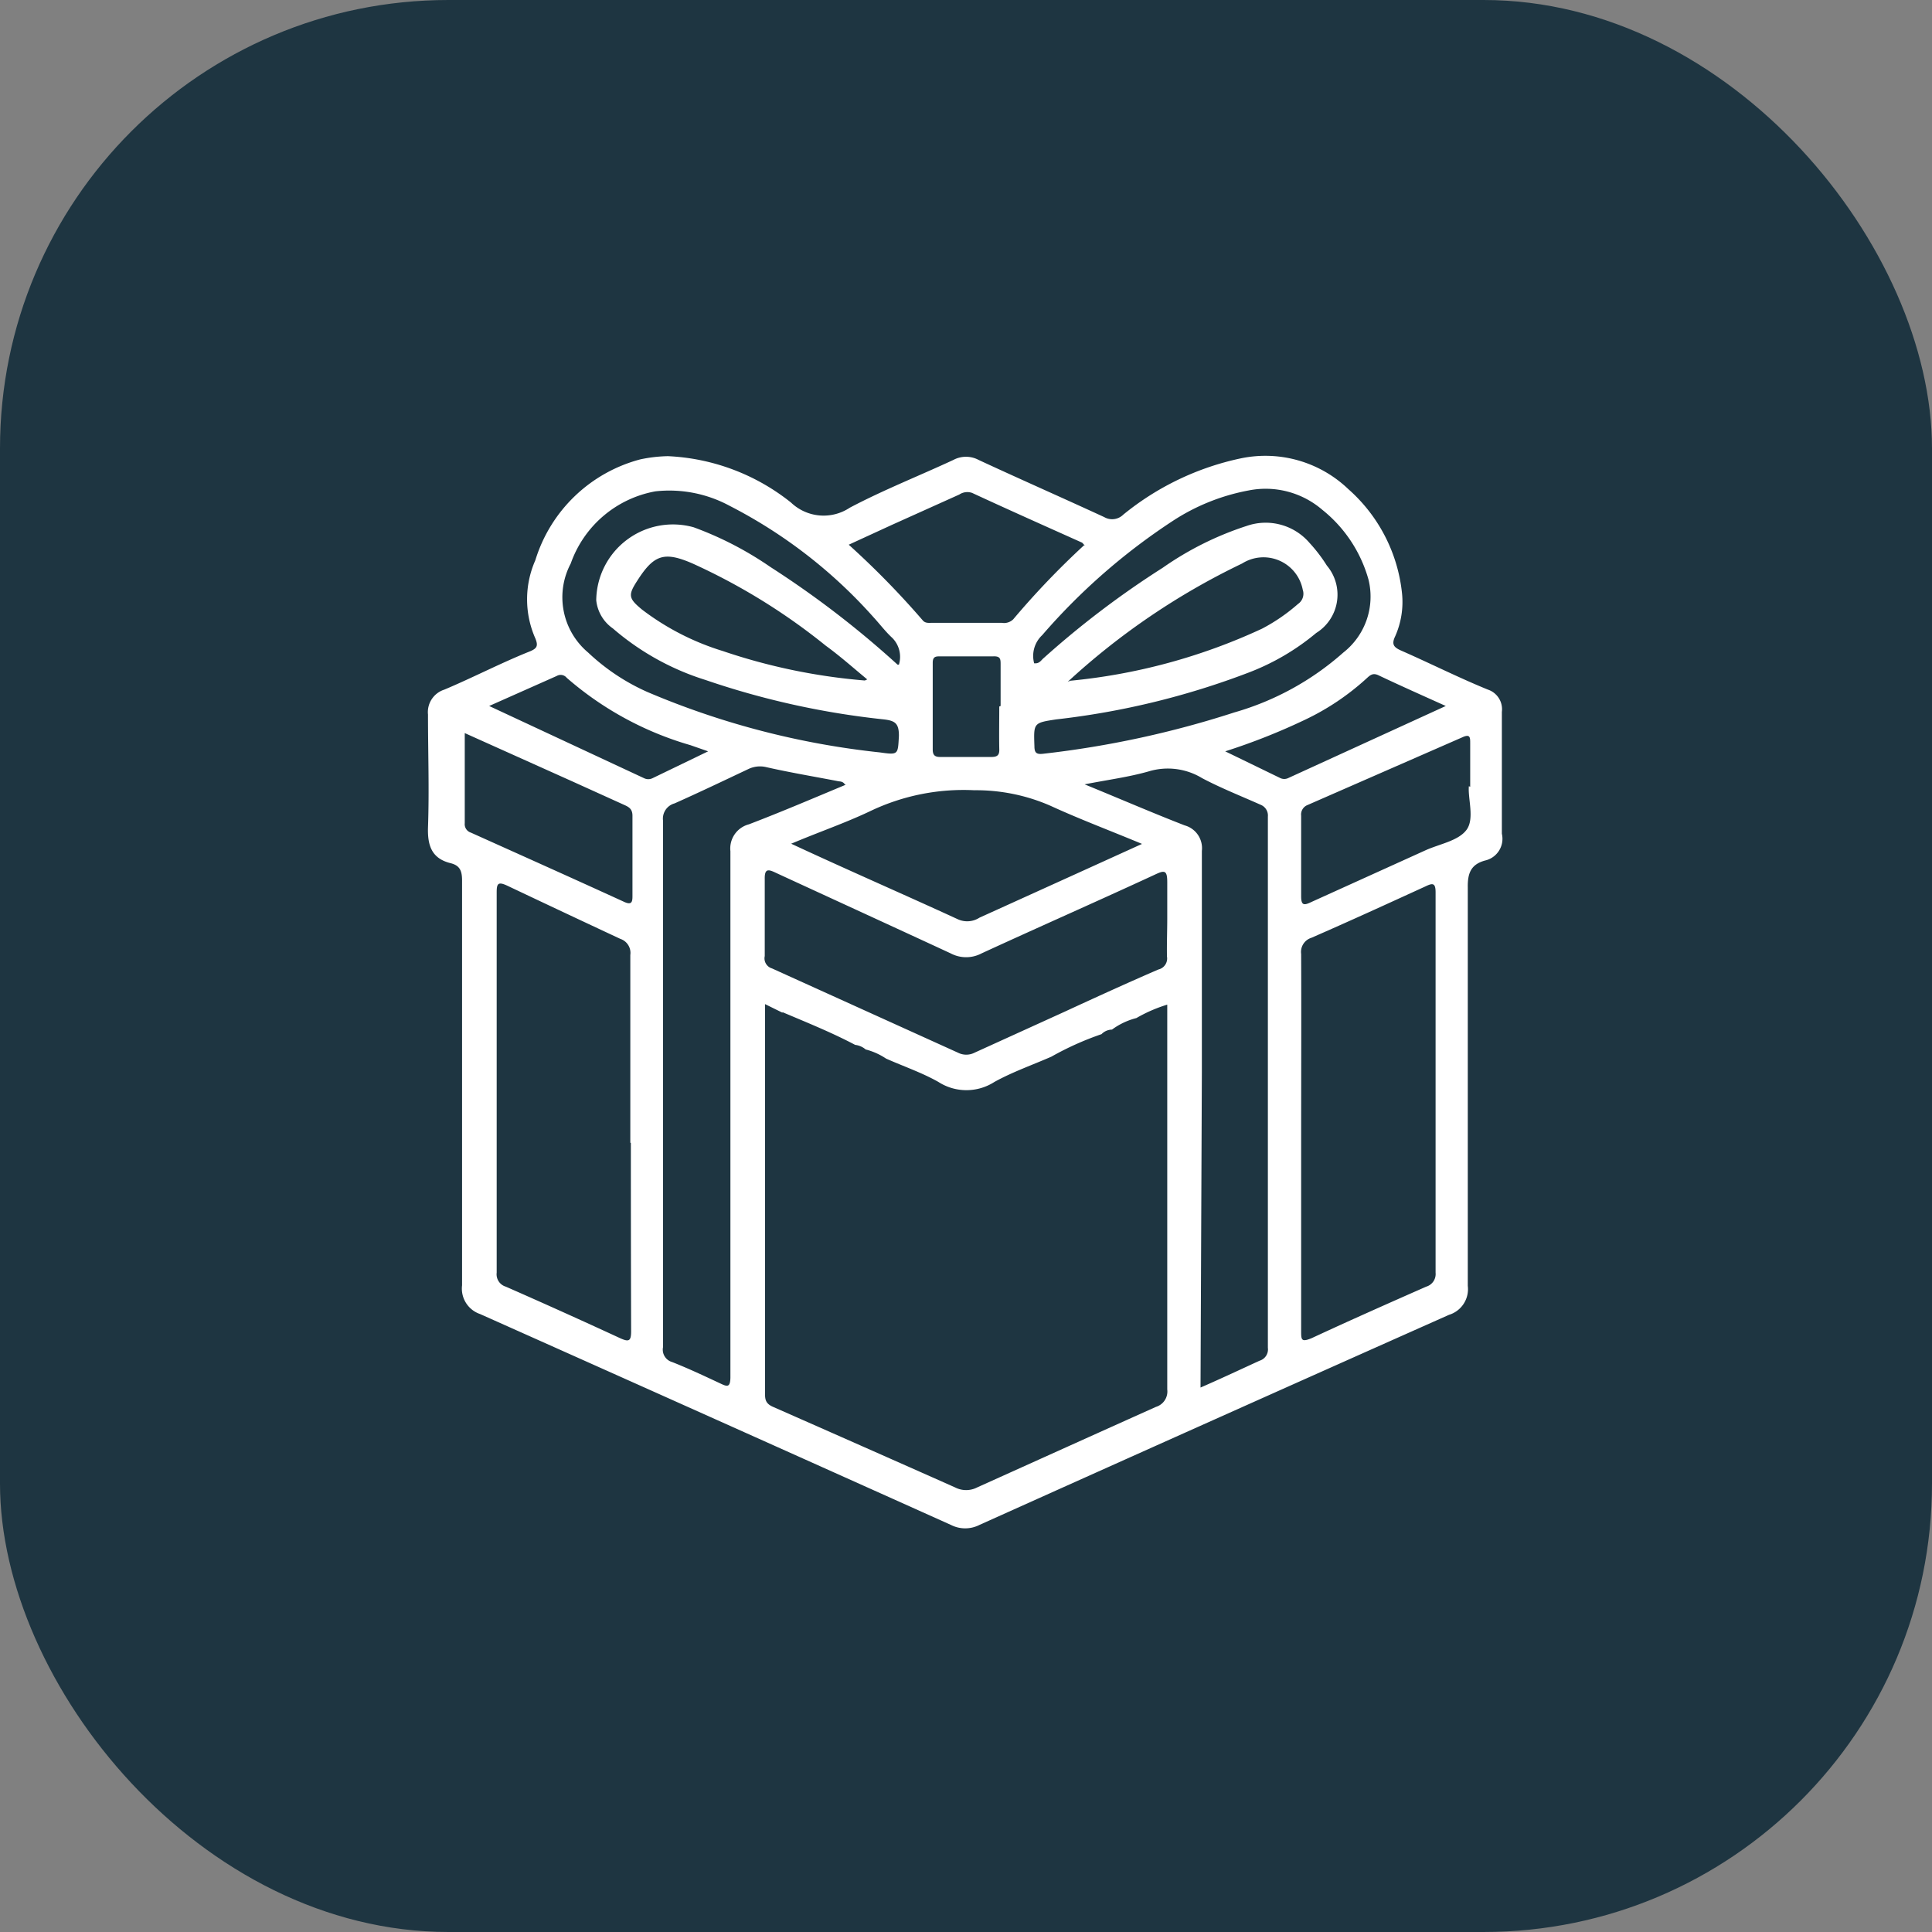
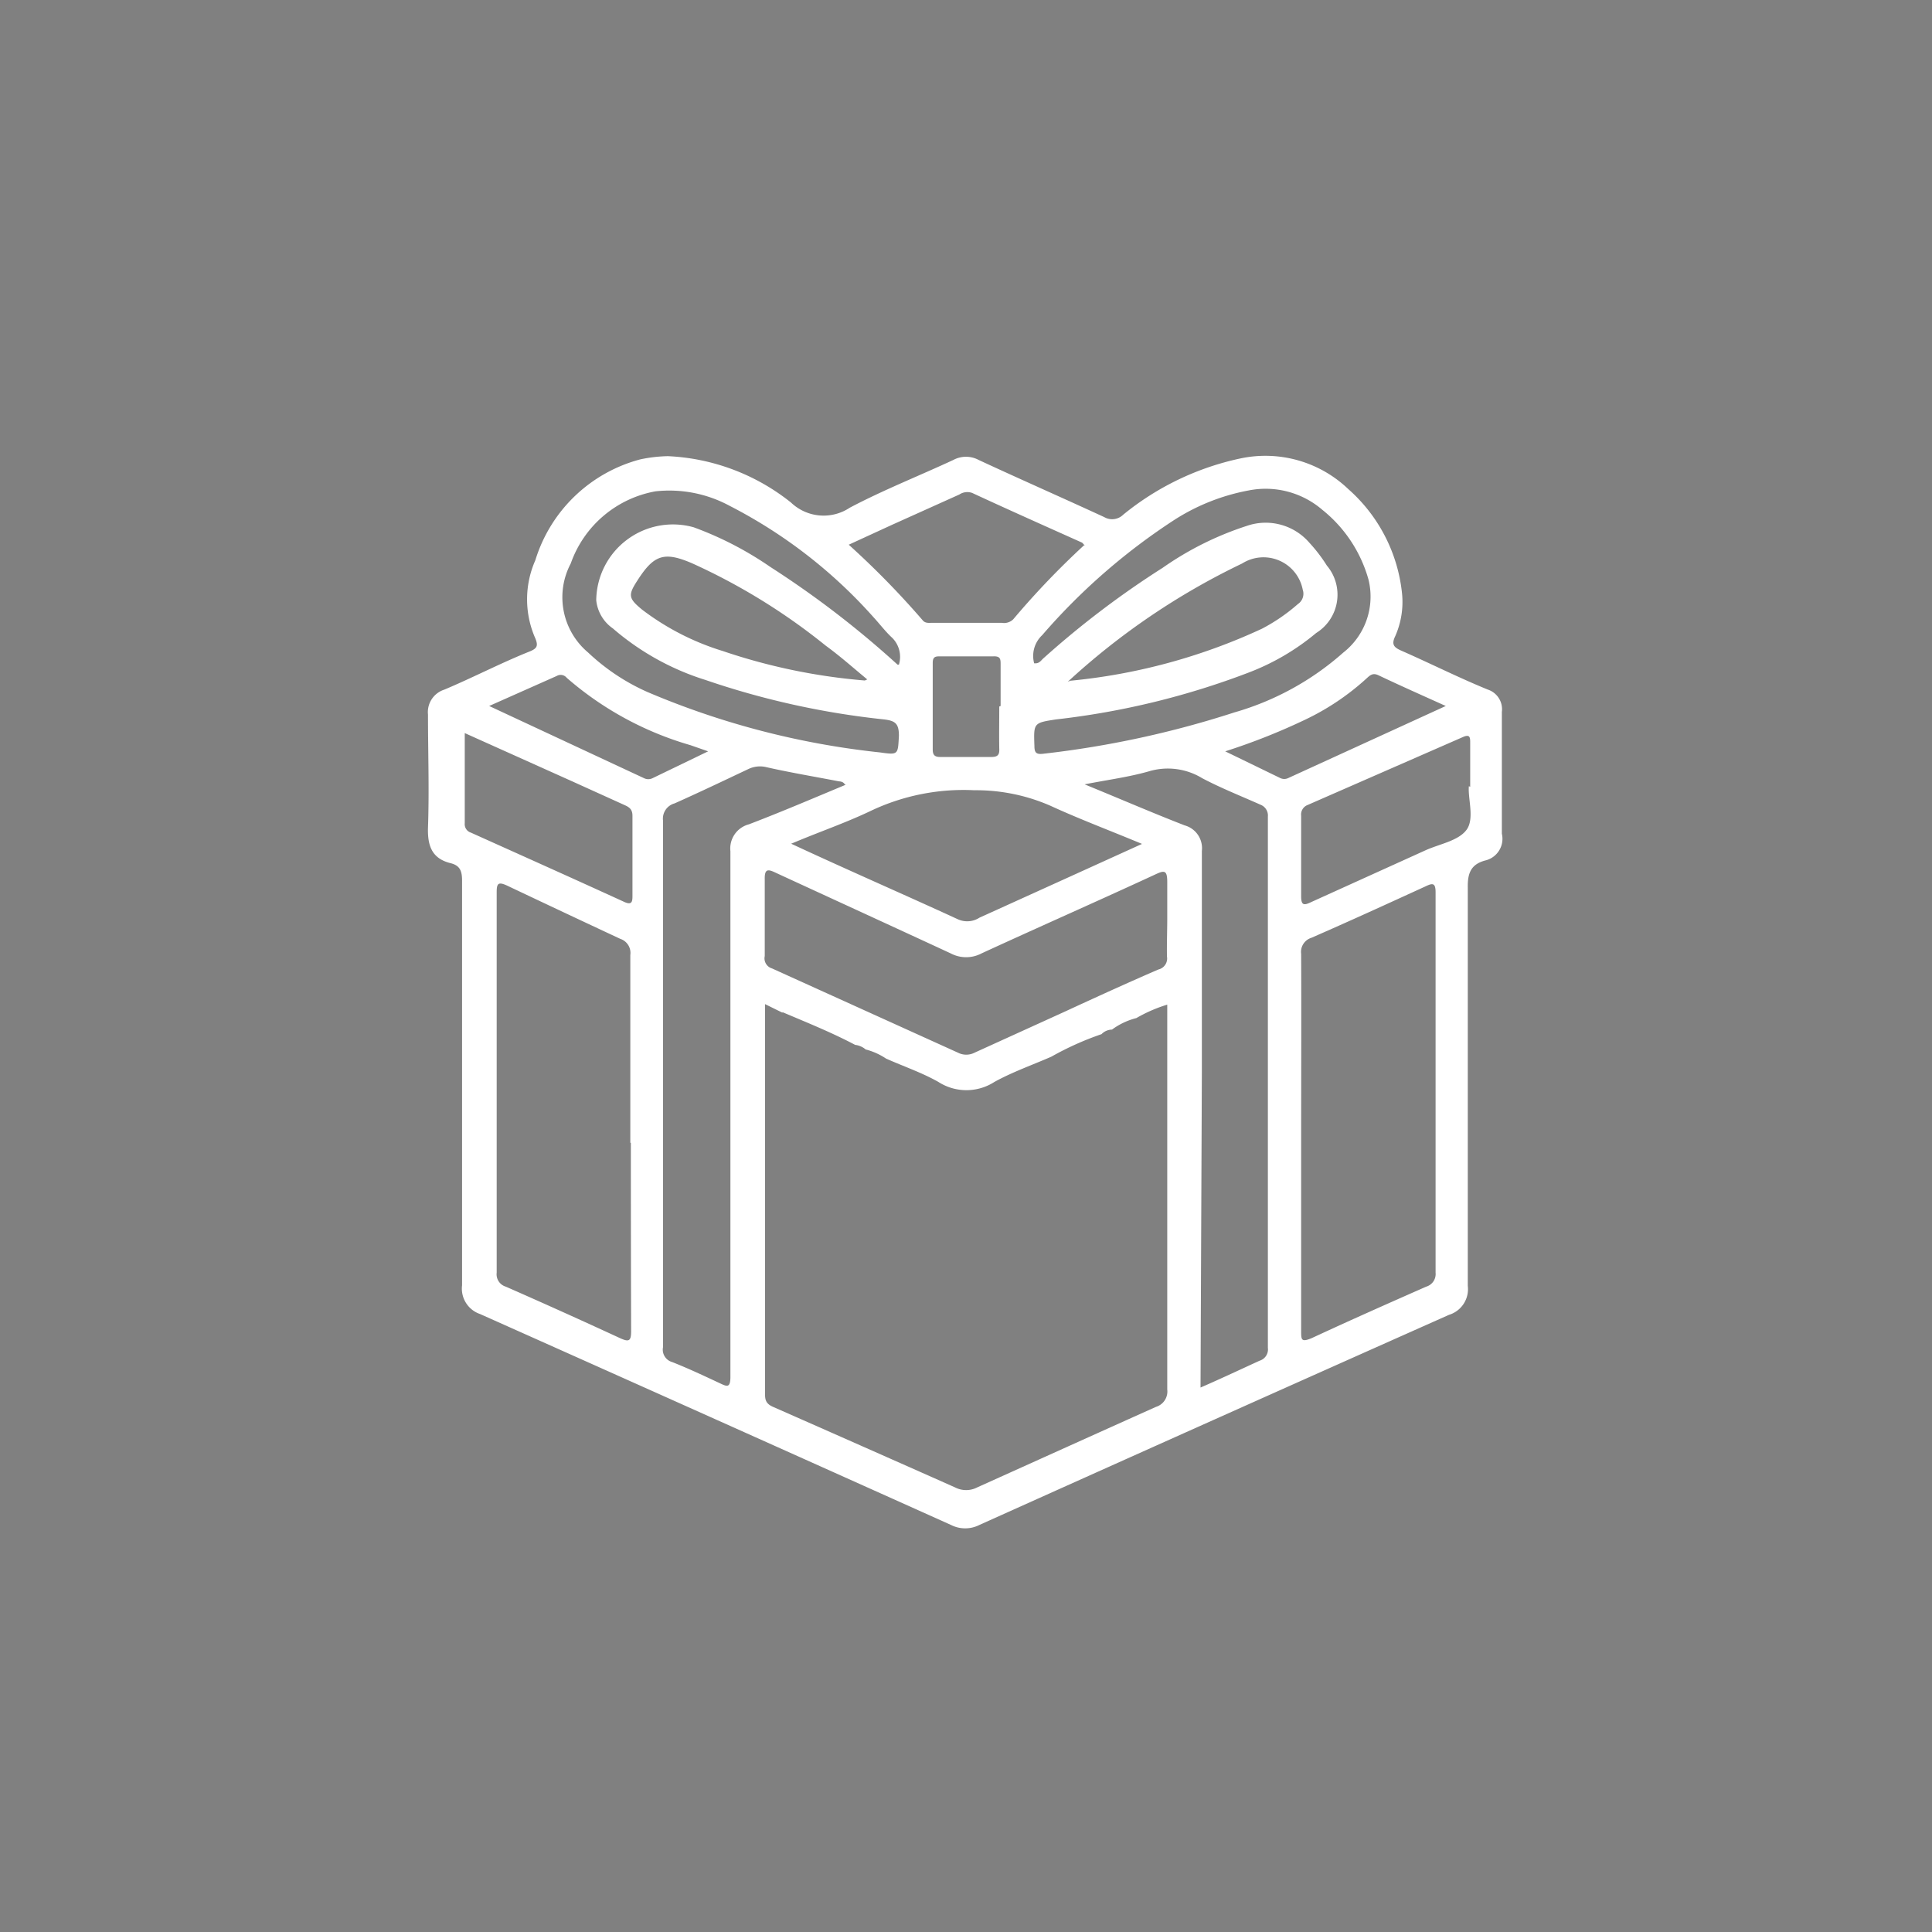
<svg xmlns="http://www.w3.org/2000/svg" id="Layer_1" data-name="Layer 1" viewBox="0 0 72 72">
  <rect x="0" y="0" width="72" height="72" fill="#808080" stroke="none" />
  <defs>
    <style>.cls-1{fill:#1e3541;}.cls-2{fill:#fff;}</style>
  </defs>
  <title>icon</title>
-   <rect class="cls-1" width="72" height="72" rx="16.71" />
  <path class="cls-2" d="M24.89,17a7.92,7.92,0,0,1,4.59,1.73,1.76,1.76,0,0,0,2.19.19c1.25-.66,2.57-1.18,3.86-1.78a1,1,0,0,1,.94,0c1.55.72,3.12,1.41,4.68,2.13a.59.59,0,0,0,.71-.09,10.29,10.29,0,0,1,4.39-2.1,4.47,4.47,0,0,1,4,1.15,6,6,0,0,1,2,3.89A3.15,3.15,0,0,1,52,23.7c-.16.33-.05.43.25.56,1.07.47,2.12,1,3.2,1.44a.77.77,0,0,1,.52.83c0,1.52,0,3,0,4.54a.83.83,0,0,1-.63,1c-.5.14-.65.44-.64,1,0,5,0,9.9,0,14.85A1,1,0,0,1,54,49q-8.76,3.9-17.5,7.83a1.17,1.17,0,0,1-1.06,0q-8.77-3.94-17.55-7.86a1,1,0,0,1-.67-1.07c0-5,0-10,0-15.08,0-.35-.07-.56-.42-.65-.7-.17-.87-.64-.85-1.33.05-1.4,0-2.81,0-4.21a.88.88,0,0,1,.61-.93c1.07-.45,2.12-1,3.2-1.43.26-.11.3-.21.19-.48a3.6,3.6,0,0,1,0-2.91,5.58,5.58,0,0,1,3.91-3.76A5.38,5.38,0,0,1,24.89,17Zm4.27,20.74-.65-.32V51.89c0,.24,0,.41.3.54,2.27,1,4.53,2,6.78,3a.9.9,0,0,0,.83,0c2.22-1,4.43-2,6.66-3a.6.6,0,0,0,.42-.65c0-4,0-8.06,0-12.08V37.44a5.47,5.47,0,0,0-1.15.5,2.62,2.62,0,0,0-.91.43.56.56,0,0,0-.39.17,11.15,11.15,0,0,0-1.87.84c-.71.31-1.45.57-2.12.94a1.93,1.93,0,0,1-2.09,0c-.62-.35-1.3-.58-1.95-.87a2.47,2.47,0,0,0-.76-.34.72.72,0,0,0-.39-.17C31,38.48,30.08,38.11,29.16,37.72Zm19.33,4.85c0,2.35,0,4.69,0,7,0,.34,0,.44.39.28,1.42-.66,2.84-1.29,4.27-1.92a.49.49,0,0,0,.35-.52q0-7.08,0-14.18c0-.36-.12-.34-.37-.22-1.42.65-2.84,1.3-4.26,1.92a.55.55,0,0,0-.38.6C48.5,37.9,48.49,40.24,48.49,42.57Zm-25,0h0c0-2.34,0-4.68,0-7a.55.55,0,0,0-.37-.6Q21,34,18.89,33c-.33-.15-.38-.07-.38.26V47.43a.48.48,0,0,0,.34.52q2.14.94,4.26,1.92c.33.15.41.11.41-.26Q23.51,46.1,23.51,42.59Zm8-13.35c-.08-.13-.18-.11-.27-.13-.88-.17-1.78-.32-2.66-.52a1,1,0,0,0-.67.07c-.91.43-1.83.87-2.75,1.28a.59.59,0,0,0-.43.65c0,3.15,0,6.31,0,9.46,0,3.38,0,6.77,0,10.15a.48.48,0,0,0,.34.56c.61.24,1.2.52,1.8.8.25.12.36.15.37-.21,0-4.52,0-9,0-13.55,0-2,0-4,0-6.08a.93.93,0,0,1,.69-1C29.14,30.25,30.33,29.74,31.53,29.24ZM44.74,51.71c.78-.34,1.48-.67,2.2-1a.44.44,0,0,0,.31-.48q0-9.9,0-19.8A.43.43,0,0,0,47,30c-.74-.33-1.5-.63-2.2-1a2.46,2.46,0,0,0-2-.25c-.74.21-1.51.31-2.38.48,1.32.54,2.52,1.06,3.73,1.53a.88.88,0,0,1,.64.95c0,2.75,0,5.49,0,8.24ZM43.5,34.23h0c0-.45,0-.91,0-1.36s-.11-.44-.45-.28c-2.16,1-4.32,1.95-6.47,2.94a1.23,1.23,0,0,1-1.15,0c-2.16-1-4.34-2-6.51-3-.29-.14-.43-.17-.42.24,0,1,0,1.9,0,2.86a.39.39,0,0,0,.27.46l6.93,3.14a.68.68,0,0,0,.62,0l3.32-1.51c1.17-.54,2.35-1.08,3.53-1.59a.42.42,0,0,0,.32-.48C43.48,35.2,43.5,34.71,43.5,34.23Zm-14-2.78c2.15,1,4.18,1.88,6.2,2.81a.84.84,0,0,0,.8-.06l3.66-1.66,2.4-1.09c-1.2-.5-2.32-.92-3.41-1.42a6.91,6.91,0,0,0-2.84-.58,8.06,8.06,0,0,0-3.84.76C31.51,30.67,30.53,31,29.47,31.45Zm4-6.68a1,1,0,0,0-.25-1c-.25-.23-.46-.51-.69-.76a18.43,18.43,0,0,0-5.37-4.16,4.73,4.73,0,0,0-2.76-.54A4.12,4.12,0,0,0,21.27,21a2.69,2.69,0,0,0,.65,3.32,7.82,7.82,0,0,0,2.21,1.47,30.23,30.23,0,0,0,8.66,2.25c.7.1.67.08.71-.62,0-.46-.14-.56-.56-.61a30.3,30.3,0,0,1-6.65-1.47,9.69,9.69,0,0,1-3.45-1.92,1.46,1.46,0,0,1-.62-1.05,2.86,2.86,0,0,1,3.63-2.72,12.72,12.72,0,0,1,2.86,1.48A35.64,35.64,0,0,1,33.45,24.77Zm5.09-.05c.16,0,.22-.13.31-.2a33.73,33.73,0,0,1,4.43-3.36,11.75,11.75,0,0,1,3.13-1.56,2.15,2.15,0,0,1,2.34.63,5.8,5.8,0,0,1,.65.85,1.68,1.68,0,0,1-.4,2.51,8.81,8.81,0,0,1-2.53,1.48,29.27,29.27,0,0,1-7.16,1.74c-.85.13-.84.13-.81,1,0,.25.08.31.33.28A36.24,36.24,0,0,0,46,26.55a10.44,10.44,0,0,0,4.06-2.23A2.65,2.65,0,0,0,51,21.6,5.08,5.08,0,0,0,49.28,19a3.24,3.24,0,0,0-2.76-.72,7.74,7.74,0,0,0-2.84,1.15,23.29,23.29,0,0,0-4.84,4.24A1.06,1.06,0,0,0,38.54,24.72Zm1.86-4.4c-.06,0-.09-.08-.13-.1-1.36-.61-2.73-1.22-4.09-1.85a.54.54,0,0,0-.48.06l-2.51,1.13-1.61.74a31.58,31.58,0,0,1,2.75,2.81c.1.13.25.1.38.1h2.57a.49.49,0,0,0,.43-.13A30.39,30.39,0,0,1,40.4,20.32Zm14.34,9c0-.62,0-1.12,0-1.62,0-.22,0-.36-.3-.22L48.73,30a.38.38,0,0,0-.24.4c0,1,0,2,0,3,0,.34.1.35.37.22l4.26-1.93c.53-.24,1.22-.35,1.53-.76S54.7,29.77,54.74,29.3Zm-37.47-2c0,1.18,0,2.27,0,3.36a.33.33,0,0,0,.23.35c1.91.86,3.81,1.71,5.71,2.58.28.13.31,0,.31-.21,0-1,0-2,0-3,0-.24-.12-.32-.3-.4l-1.92-.87Zm15-2c-.51-.42-1-.86-1.55-1.26A23,23,0,0,0,25.81,21c-1.06-.46-1.44-.33-2.06.64-.35.54-.33.66.18,1.08a9.59,9.59,0,0,0,3,1.54A22.05,22.05,0,0,0,32.23,25.36Zm7.56.05a21.89,21.89,0,0,0,7.15-1.94,6.78,6.78,0,0,0,1.34-.92.46.46,0,0,0,.18-.53A1.49,1.49,0,0,0,46.29,21,26.41,26.41,0,0,0,39.79,25.41Zm14,.94c-.91-.41-1.72-.77-2.52-1.15-.2-.09-.3,0-.44.13a9.3,9.3,0,0,1-2.28,1.53A23.51,23.51,0,0,1,45.66,28l2.06,1A.34.34,0,0,0,48,29Zm-35.65,0L24,29a.36.36,0,0,0,.32,0l2.07-1-.66-.23a12.14,12.14,0,0,1-4.61-2.51.29.29,0,0,0-.37-.07Zm19.06,0h0c0-.51,0-1,0-1.54,0-.2,0-.32-.27-.31H35.05c-.17,0-.29,0-.29.24,0,1.08,0,2.16,0,3.23,0,.2.07.28.27.28q1,0,1.92,0c.23,0,.3-.08.29-.3C37.23,27.4,37.24,26.86,37.24,26.33Z" />
</svg>